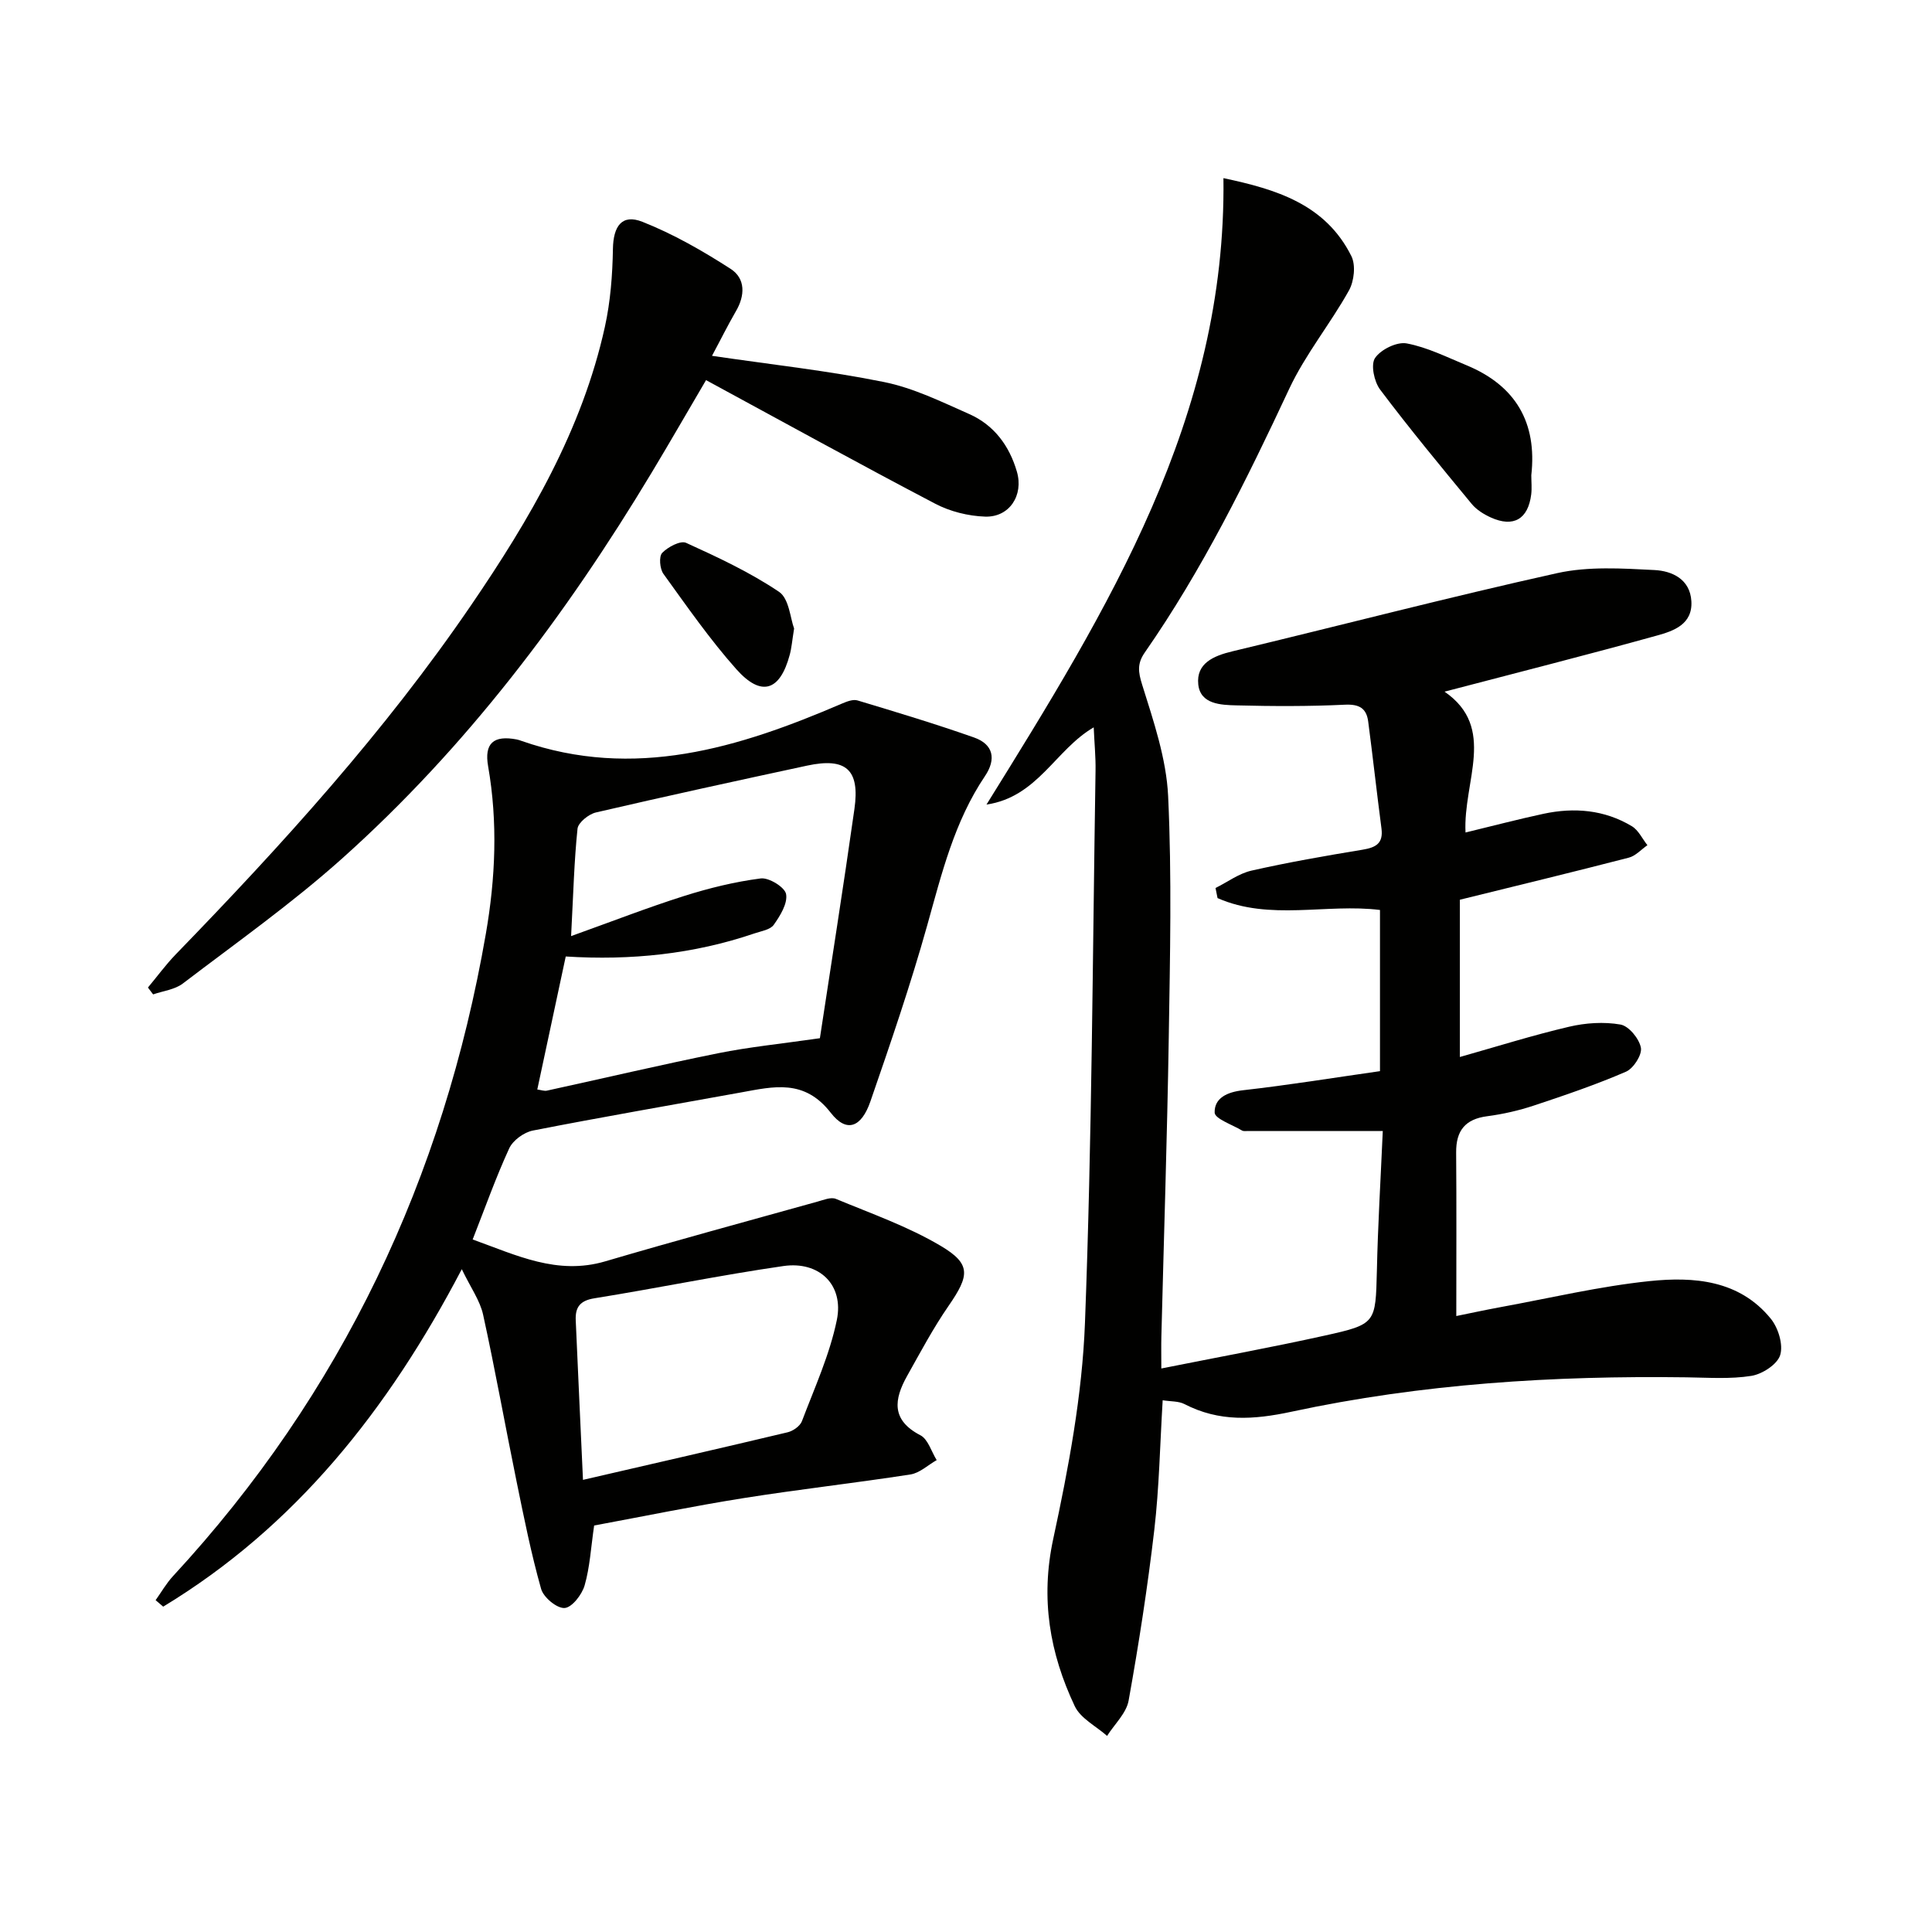
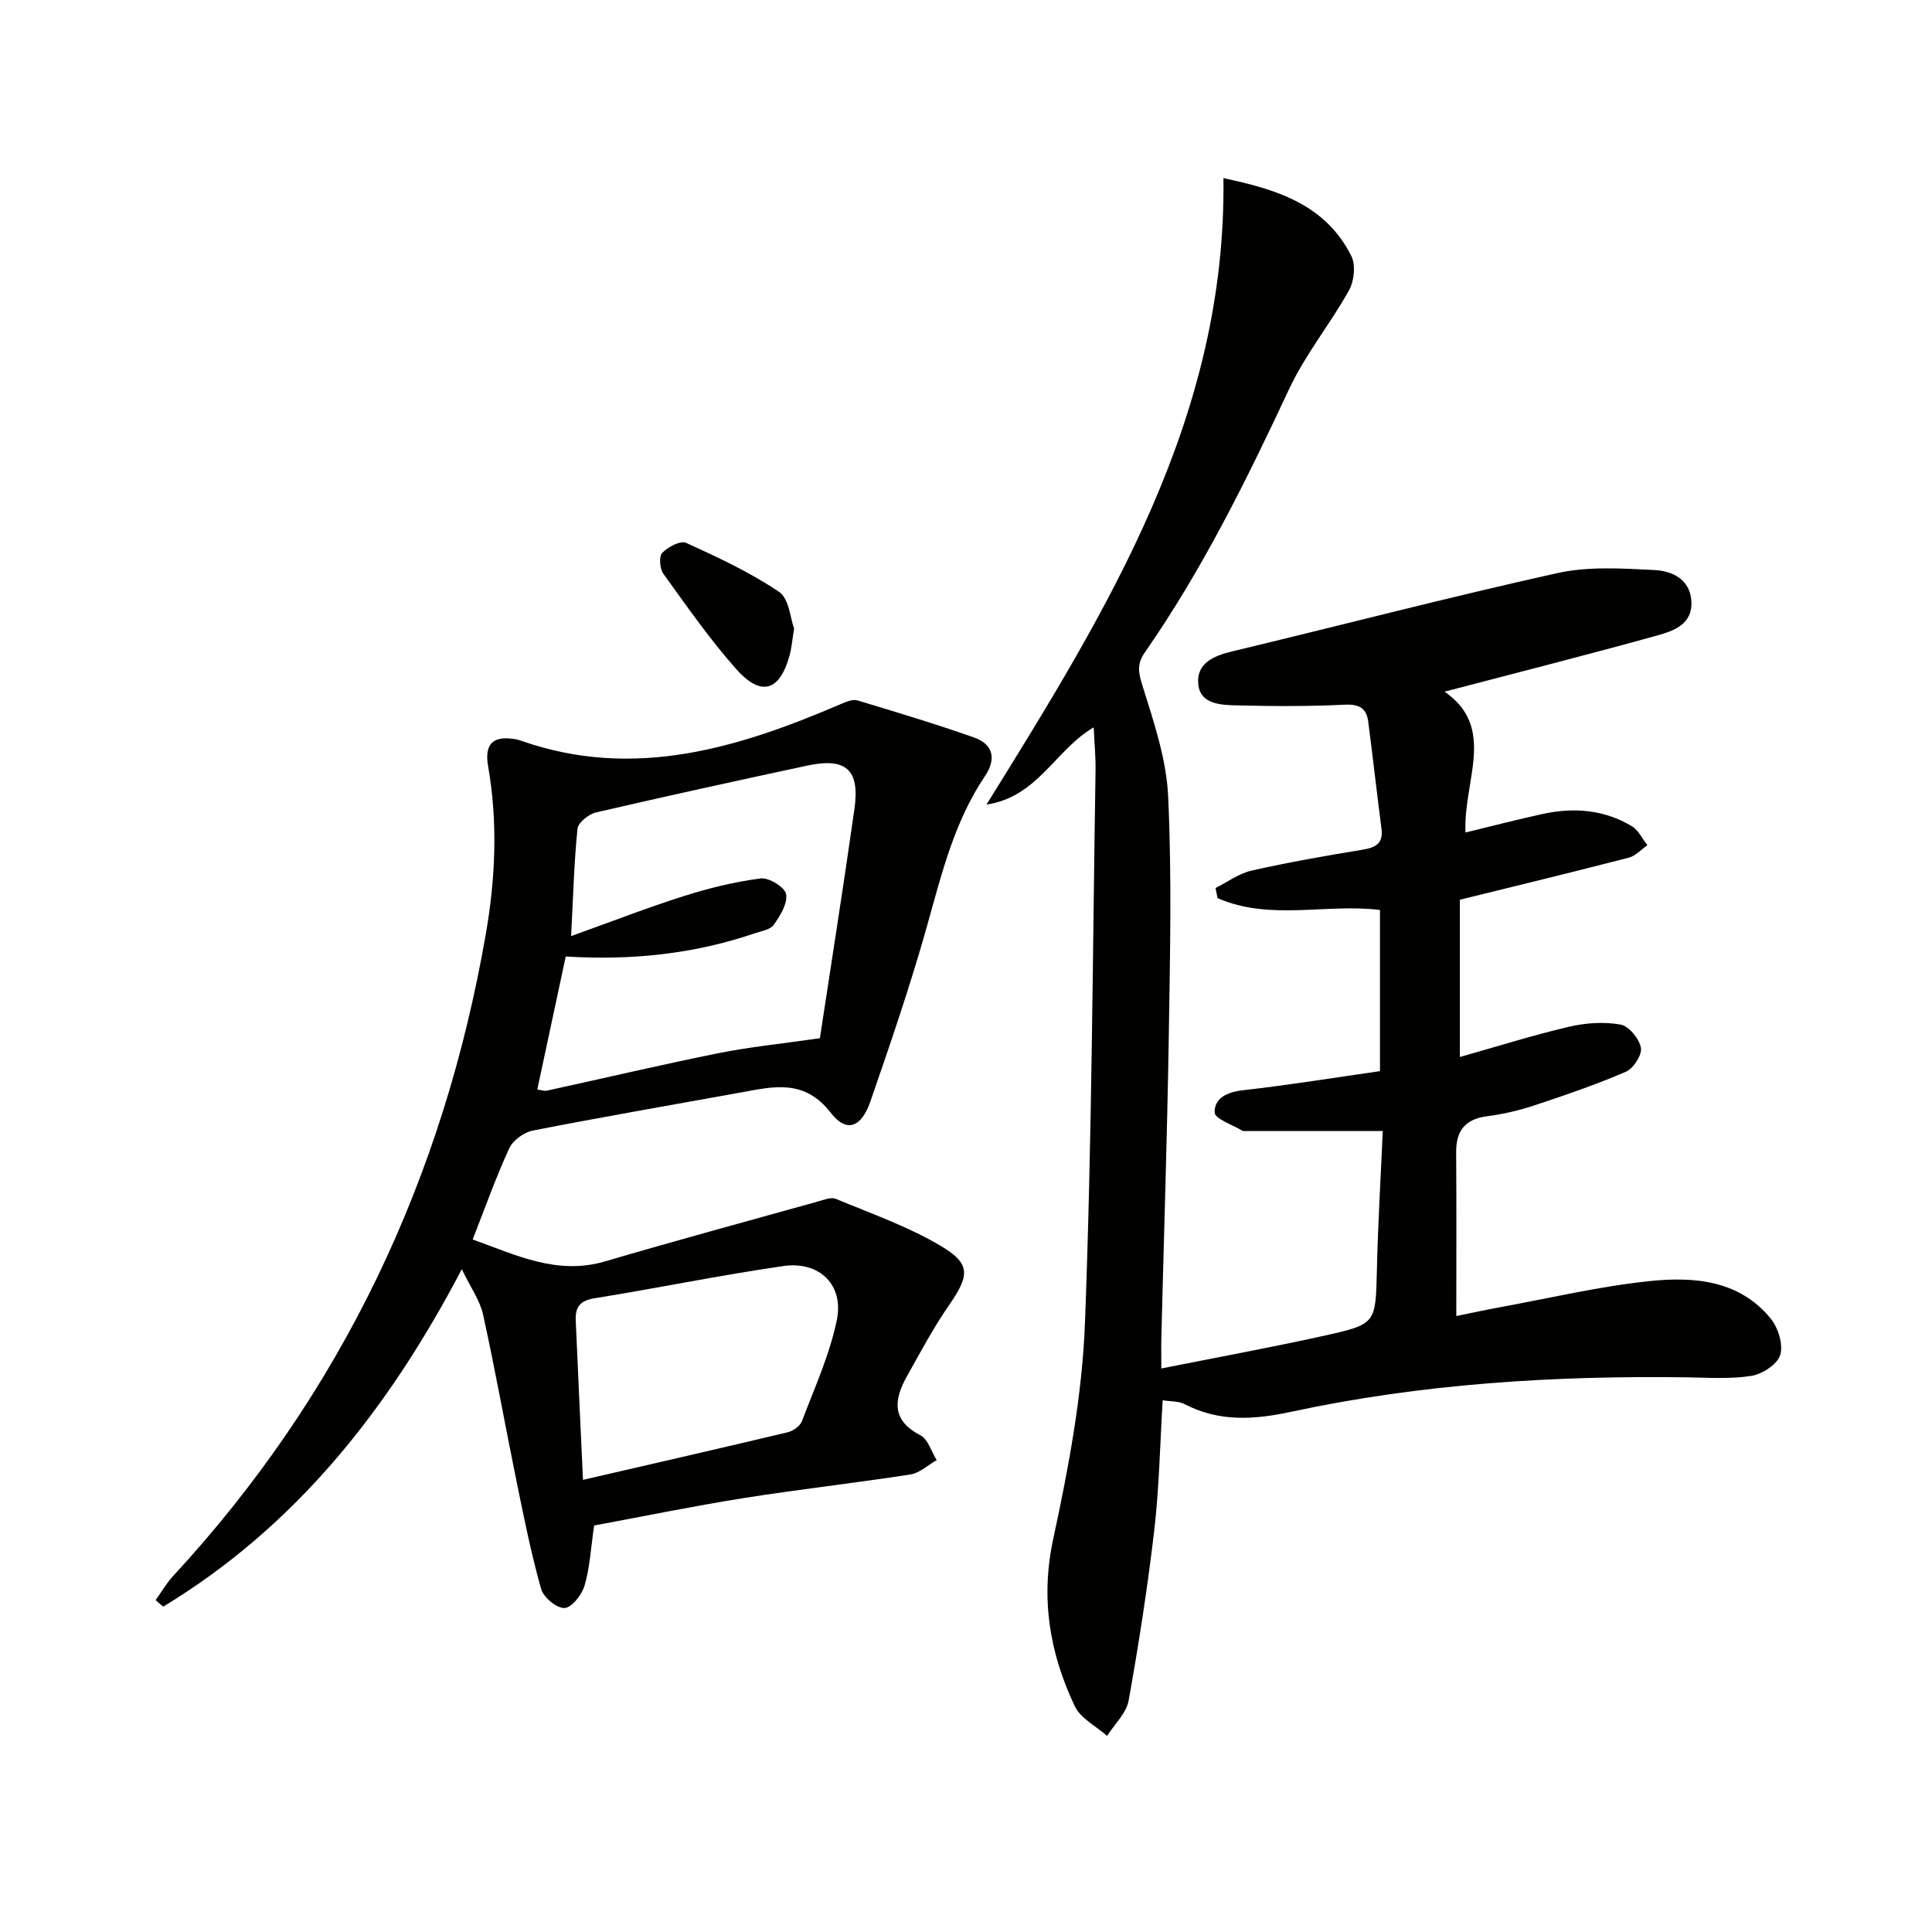
<svg xmlns="http://www.w3.org/2000/svg" enable-background="new 0 0 400 400" viewBox="0 0 400 400">
  <g fill="#010100">
    <path d="m286.29 234.17c-9.99 0-19.08 0-28.16 0-.33 0-.73.05-.99-.11-2.01-1.21-5.63-2.43-5.66-3.71-.07-3.04 2.61-4.26 5.9-4.63 9.39-1.06 18.72-2.58 28.33-3.95 0-11.1 0-22.04 0-33.37-11.07-1.38-22.84 2.3-33.63-2.46-.14-.7-.28-1.39-.42-2.09 2.48-1.23 4.84-3.01 7.46-3.6 7.6-1.72 15.3-3.06 22.99-4.33 2.72-.45 4.31-1.28 3.91-4.38-.97-7.38-1.78-14.78-2.75-22.16-.36-2.73-1.84-3.62-4.81-3.48-7.48.36-14.98.33-22.46.14-3.22-.08-7.47-.22-7.91-4.33-.46-4.36 3.13-5.92 7.07-6.86 22.42-5.37 44.74-11.2 67.24-16.19 6.45-1.43 13.43-.98 20.13-.64 3.6.18 7.38 1.85 7.65 6.45.29 4.81-3.72 6.17-7.11 7.11-14.54 4.04-29.17 7.73-43.99 11.62 10.86 7.5 3.81 18.51 4.34 29.16 5.66-1.37 10.87-2.74 16.13-3.87 6.38-1.37 12.63-.84 18.31 2.57 1.37.82 2.16 2.6 3.22 3.93-1.28.88-2.44 2.22-3.86 2.58-11.56 2.99-23.17 5.8-34.97 8.71v32.56c7.68-2.17 15.07-4.5 22.59-6.26 3.43-.81 7.23-1.06 10.66-.46 1.73.3 3.87 2.92 4.23 4.79.28 1.47-1.53 4.29-3.08 4.97-6.2 2.68-12.62 4.87-19.04 7-3.13 1.04-6.41 1.79-9.68 2.22-4.59.59-6.49 3-6.45 7.52.09 11.12.03 22.23.03 33.85 2.53-.51 5.83-1.23 9.15-1.84 10.27-1.88 20.49-4.31 30.85-5.39 9.17-.95 18.59-.24 25.11 7.78 1.55 1.9 2.61 5.37 1.95 7.53-.59 1.93-3.71 3.95-5.97 4.31-4.38.7-8.95.36-13.44.3-27.49-.37-54.85 1.33-81.76 7.12-7.86 1.69-14.97 2.14-22.17-1.58-1.22-.63-2.81-.52-4.51-.79-.56 9.26-.72 18.08-1.73 26.79-1.38 11.84-3.21 23.65-5.32 35.38-.47 2.62-2.92 4.89-4.46 7.32-2.29-2.03-5.5-3.62-6.7-6.17-5.18-10.96-7.12-22.22-4.45-34.61 3.17-14.71 6-29.74 6.57-44.73 1.45-38.08 1.58-76.22 2.19-114.33.05-2.79-.23-5.58-.38-8.97-7.95 4.63-11.57 14.4-22.2 15.99 25.2-40.57 49.7-80.14 49.06-129.7 10.85 2.3 21.1 5.35 26.49 16.15.93 1.87.57 5.18-.5 7.1-3.87 6.94-9.02 13.22-12.37 20.37-8.82 18.86-17.99 37.47-29.91 54.6-1.58 2.28-1.38 4-.53 6.69 2.35 7.52 5 15.27 5.37 23.04.78 16.62.39 33.32.13 49.97-.33 20.62-1.01 41.24-1.53 61.87-.05 1.95-.01 3.9-.01 6.66 11.77-2.35 22.82-4.37 33.79-6.8 10.71-2.37 10.56-2.56 10.84-13.47.2-9.28.76-18.56 1.22-28.89z" />
    <path d="m97.86 256.62c9.06 3.25 17.5 7.45 27.44 4.53 14.6-4.3 29.3-8.28 43.96-12.37 1.25-.35 2.79-.99 3.81-.56 7.32 3.04 14.9 5.7 21.67 9.71 6.37 3.77 6 6.14 1.65 12.44-3.19 4.62-5.84 9.61-8.59 14.52-2.69 4.81-3.34 9.11 2.75 12.26 1.59.82 2.28 3.39 3.38 5.15-1.8 1.02-3.51 2.67-5.43 2.97-11.48 1.78-23.03 3.07-34.5 4.89-10.46 1.66-20.84 3.8-30.99 5.68-.67 4.59-.88 8.62-1.97 12.4-.55 1.91-2.63 4.59-4.15 4.68-1.6.1-4.37-2.2-4.86-3.96-2.06-7.29-3.55-14.75-5.07-22.19-2.36-11.52-4.42-23.1-6.94-34.59-.65-2.94-2.58-5.59-4.41-9.41-15.29 29.21-34.5 53.31-61.82 69.87-.52-.45-1.05-.89-1.57-1.34 1.19-1.67 2.22-3.49 3.6-4.98 34.97-37.82 56.01-82.45 64.77-132.99 1.99-11.46 2.5-23.08.47-34.68-.83-4.75 1.11-6.48 5.94-5.55.33.06.64.18.96.29 23.36 8.16 44.98 1.47 66.33-7.71 1.01-.43 2.32-.95 3.26-.66 8.08 2.43 16.17 4.87 24.12 7.67 4 1.41 4.63 4.47 2.26 7.99-6.35 9.41-8.96 20.2-11.97 30.94-3.44 12.27-7.58 24.36-11.75 36.41-1.87 5.42-4.94 6.58-8.21 2.36-5.48-7.06-11.82-5.44-18.6-4.21-14.37 2.61-28.76 5.08-43.08 7.89-1.84.36-4.12 2.02-4.89 3.68-2.77 6.02-4.98 12.27-7.57 18.87zm20.38-62.81c8.53-3.06 15.9-5.93 23.41-8.31 5.16-1.63 10.49-2.94 15.85-3.63 1.69-.22 5 1.82 5.25 3.24.35 1.94-1.22 4.48-2.55 6.36-.72 1.03-2.59 1.3-3.99 1.78-12.6 4.29-25.6 5.63-39.08 4.78-1.99 9.3-3.91 18.3-5.89 27.54.78.1 1.44.36 2.02.23 11.83-2.58 23.62-5.36 35.48-7.75 6.35-1.28 12.82-1.92 21.01-3.1 2.23-14.72 4.83-31.07 7.15-47.46 1.16-8.16-1.74-10.7-9.78-8.98-14.6 3.14-29.2 6.32-43.74 9.7-1.5.35-3.67 2.09-3.81 3.36-.7 6.72-.87 13.52-1.33 22.24zm2.46 112.58c14.98-3.46 28.69-6.59 42.37-9.85 1.13-.27 2.57-1.28 2.96-2.3 2.62-6.92 5.76-13.78 7.23-20.96 1.49-7.27-3.63-12.23-11.06-11.16-13.1 1.89-26.08 4.58-39.15 6.68-3.01.48-3.97 1.89-3.85 4.56.47 10.74.97 21.48 1.5 33.03z" />
-     <path d="m147.41 73.67c12.46 1.83 24.16 3.1 35.64 5.43 6.08 1.23 11.89 4.09 17.63 6.63 5.12 2.27 8.29 6.55 9.85 11.9 1.44 4.9-1.53 9.5-6.58 9.33-3.5-.12-7.27-1.06-10.36-2.69-15.75-8.25-31.32-16.85-47.41-25.57-3.76 6.39-7.45 12.82-11.27 19.17-17.76 29.53-38.35 56.86-64.11 79.9-10.39 9.29-21.84 17.39-32.95 25.86-1.66 1.26-4.08 1.53-6.15 2.25-.36-.47-.71-.94-1.07-1.42 1.91-2.29 3.68-4.71 5.74-6.85 22.04-22.72 43.29-46.12 61.18-72.33 12.13-17.77 22.97-36.26 27.68-57.59 1.16-5.26 1.58-10.77 1.67-16.17.08-4.68 1.85-7.28 6.1-5.6 6.38 2.52 12.47 6.01 18.26 9.74 3.11 2 3.03 5.54 1.06 8.85-1.72 2.98-3.25 6.08-4.91 9.16z" />
-     <path d="m317.04 98.39c0 1.33.14 2.67-.02 3.98-.64 5.12-3.67 6.89-8.36 4.77-1.46-.66-2.98-1.61-3.98-2.83-6.43-7.79-12.88-15.59-18.95-23.66-1.23-1.64-1.97-5.16-1.04-6.53 1.2-1.77 4.53-3.4 6.55-3.02 4.28.8 8.35 2.86 12.45 4.55 10.12 4.21 14.57 11.85 13.35 22.74z" />
    <path d="m164.41 130.13c-.41 2.54-.52 4.04-.91 5.46-2.01 7.49-5.88 8.77-11.05 2.96-5.49-6.17-10.24-13.02-15.09-19.73-.76-1.05-.97-3.61-.26-4.35 1.18-1.23 3.79-2.61 4.95-2.08 6.6 3 13.25 6.11 19.24 10.14 2.09 1.4 2.34 5.53 3.12 7.6z" />
  </g>
</svg>